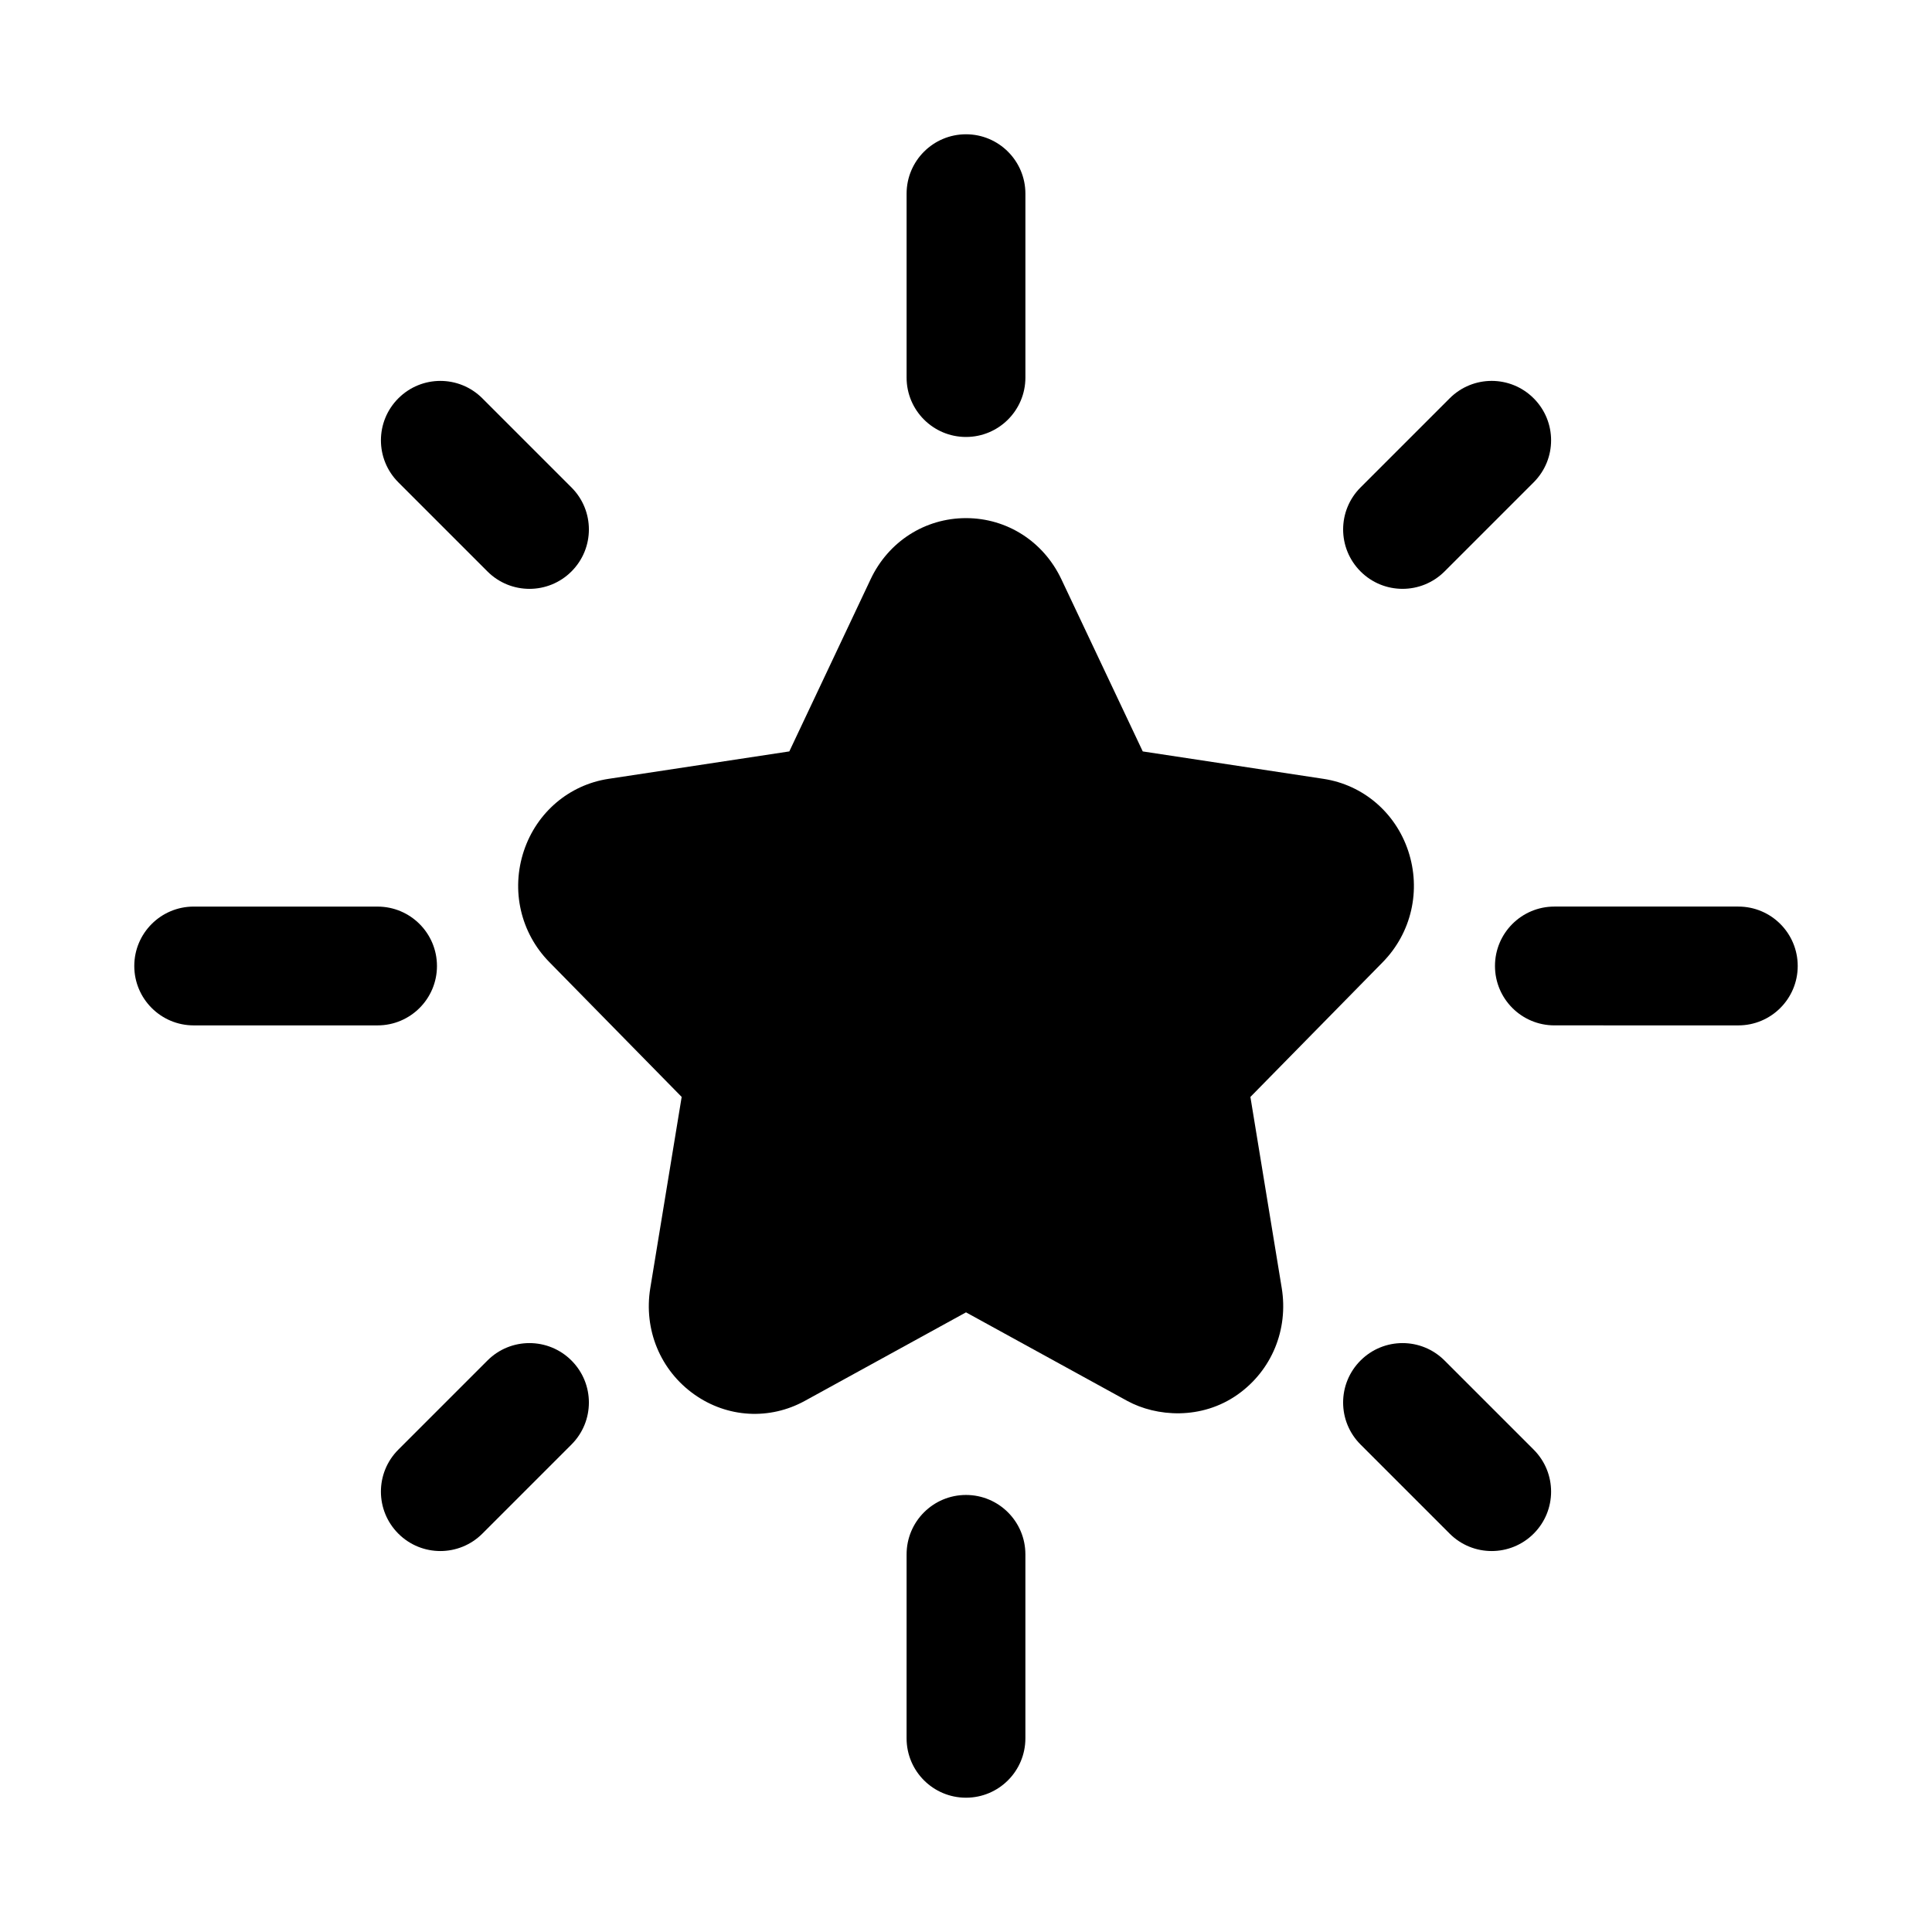
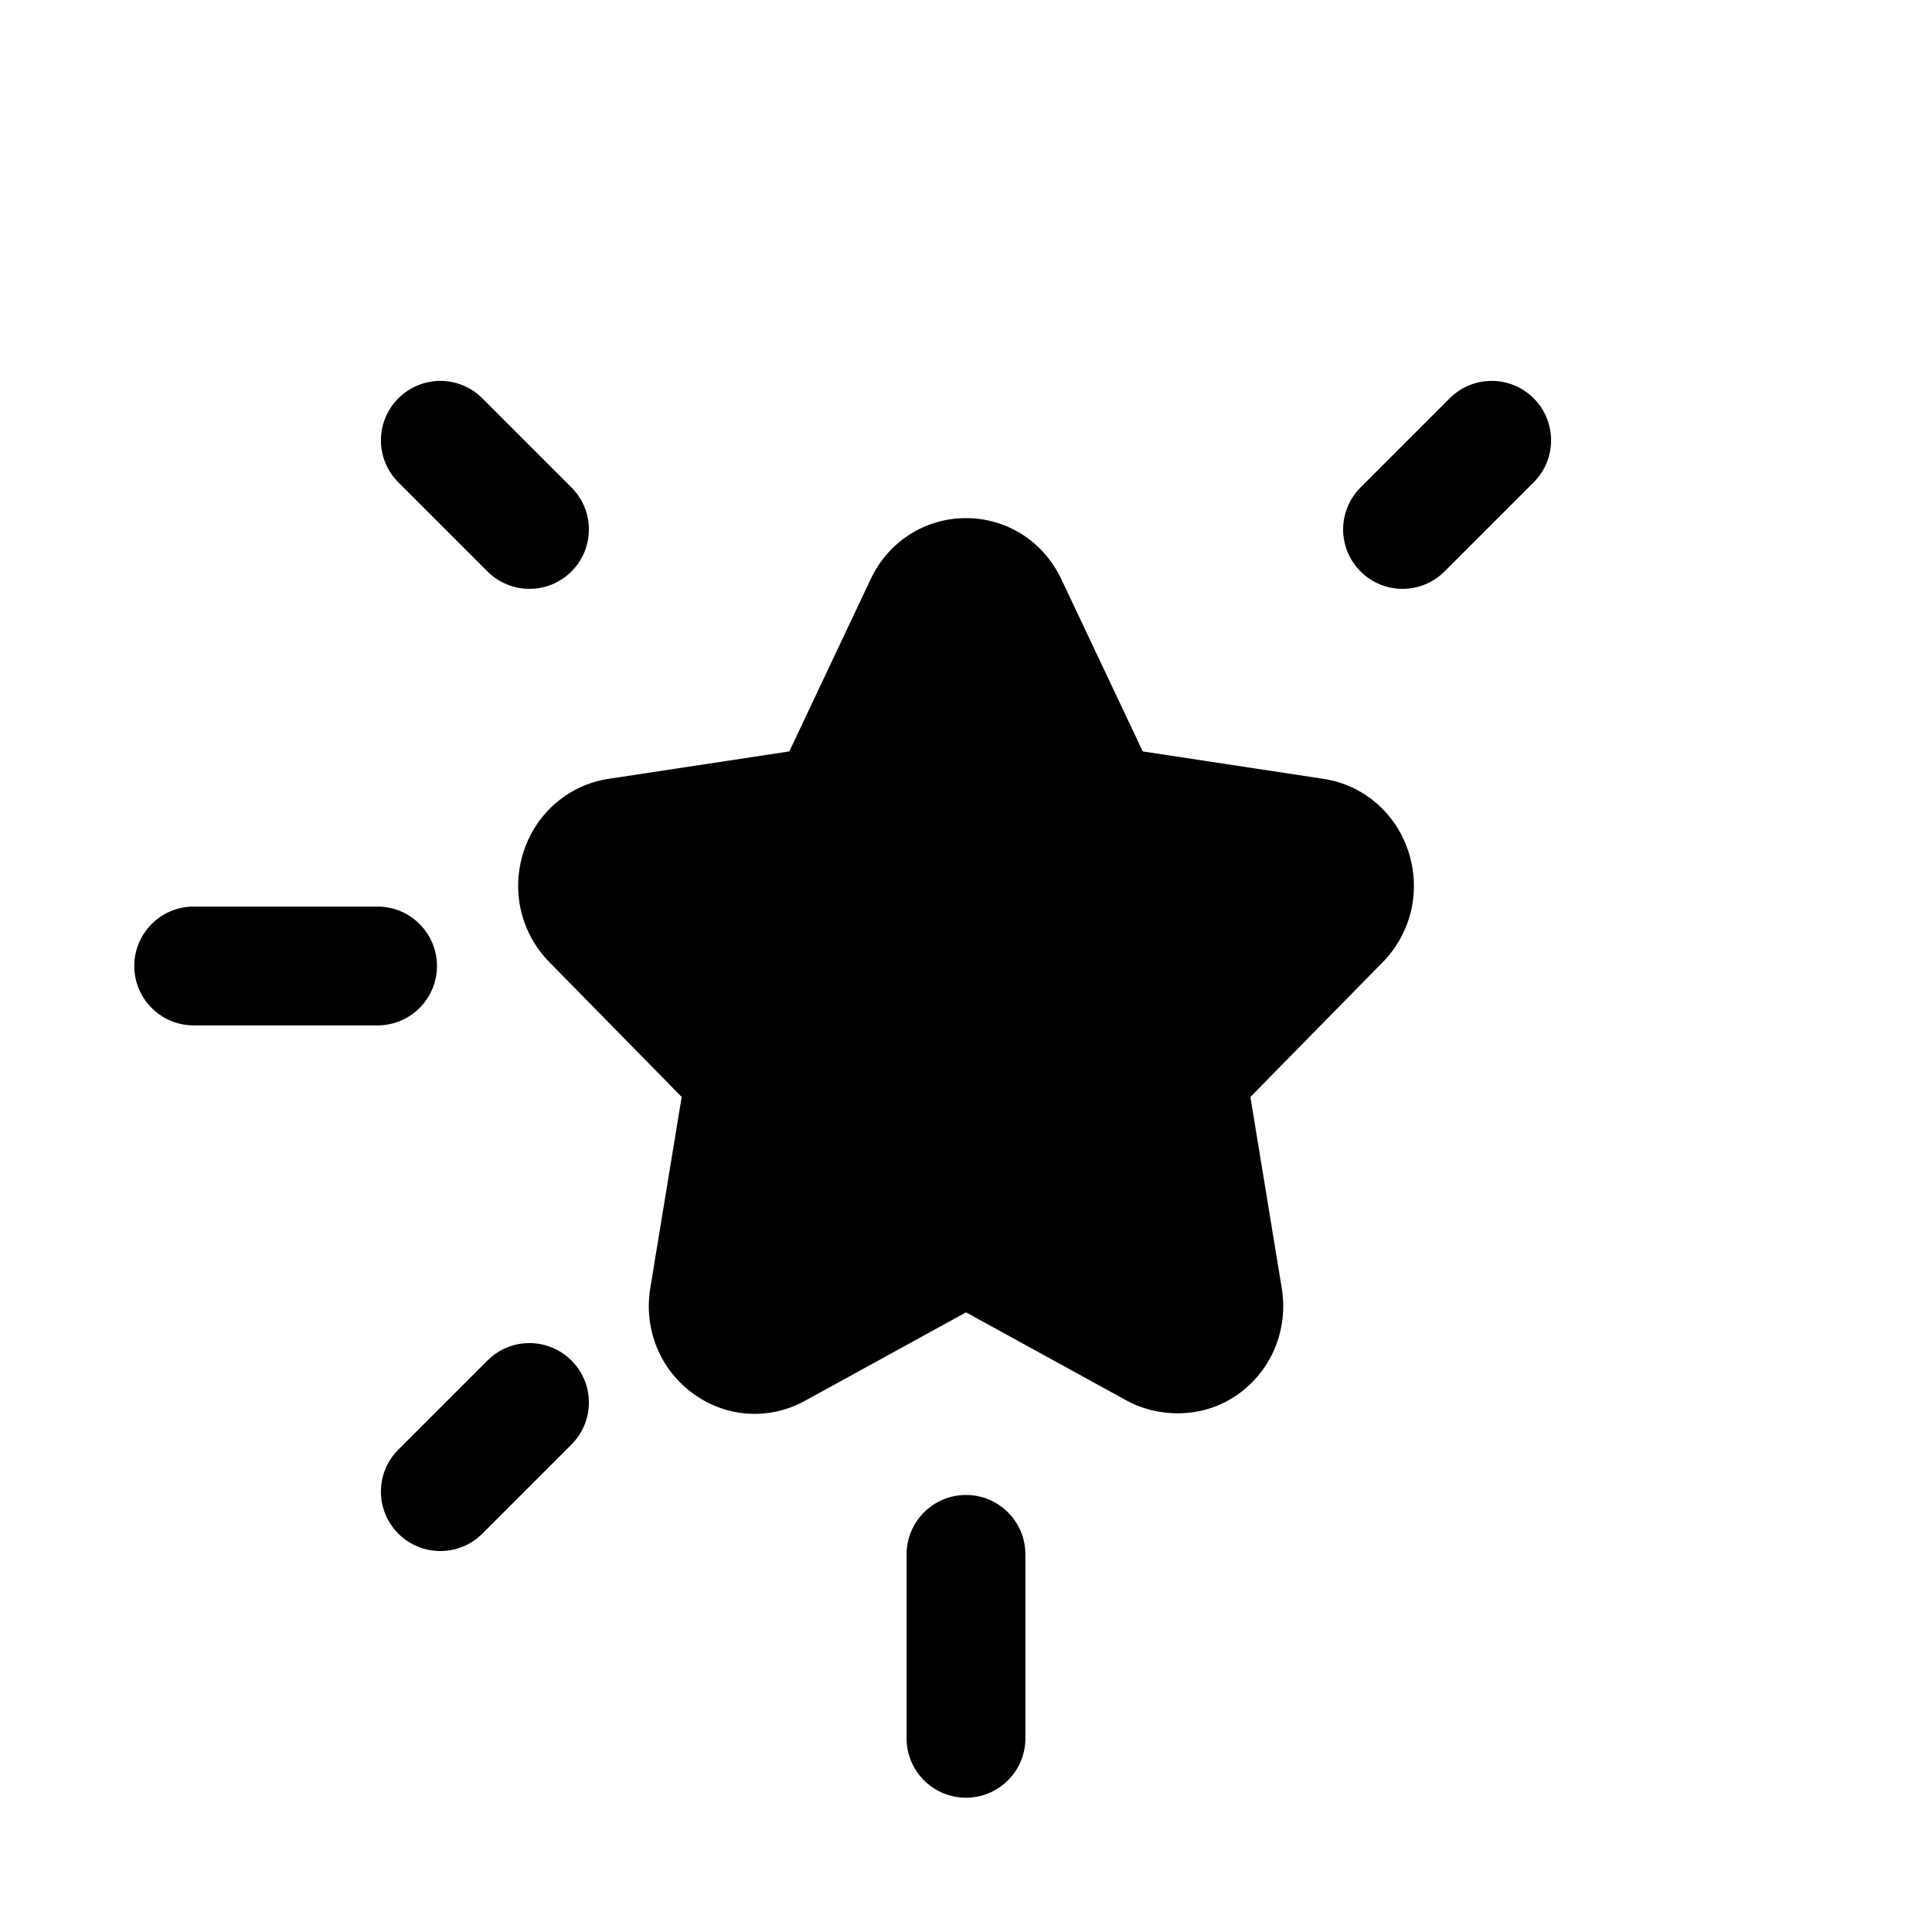
<svg xmlns="http://www.w3.org/2000/svg" fill="#000000" width="800px" height="800px" version="1.1" viewBox="144 144 512 512">
  <g>
    <path d="m475.37 434.7 35.094-35.738c7.606-7.777 10.188-19.051 6.723-29.473-3.387-10.172-11.98-17.492-22.418-19.082l-47.926-7.273-21.57-45.629c-4.723-9.996-14.406-16.199-25.27-16.199s-20.562 6.203-25.27 16.184l-21.555 45.641-47.926 7.273c-10.438 1.59-19.02 8.895-22.418 19.082-3.465 10.406-0.898 21.695 6.738 29.473l35.078 35.738-8.312 50.633c-1.812 11.035 2.66 21.852 11.684 28.23 8.723 6.172 19.934 6.832 29.301 1.668l42.68-23.441 42.715 23.457c7.762 4.234 19.695 5.102 29.285-1.684 9.004-6.375 13.477-17.191 11.668-28.23z" />
-     <path d="m400 259.8c8.691 0 15.742-7.055 15.742-15.742v-48.73c0-8.691-7.055-15.742-15.742-15.742-8.691 0-15.742 7.055-15.742 15.742v48.727c-0.004 8.695 7.051 15.746 15.742 15.746z" />
    <path d="m400 540.18c-8.691 0-15.742 7.039-15.742 15.742l-0.004 48.746c0 8.707 7.055 15.742 15.742 15.742 8.691 0 15.742-7.039 15.742-15.742v-48.742c0.004-8.691-7.051-15.746-15.738-15.746z" />
-     <path d="m604.67 384.25h-48.742c-8.707 0-15.742 7.055-15.742 15.742 0 8.691 7.039 15.742 15.742 15.742l48.742 0.004c8.707 0 15.742-7.055 15.742-15.742 0-8.691-7.035-15.746-15.742-15.746z" />
    <path d="m259.8 400c0-8.691-7.055-15.742-15.742-15.742l-48.73-0.004c-8.691 0-15.742 7.055-15.742 15.742 0 8.691 7.055 15.742 15.742 15.742h48.727c8.695 0.004 15.746-7.051 15.746-15.738z" />
-     <path d="m526.82 504.55c-6.156-6.156-16.105-6.156-22.262 0s-6.156 16.105 0 22.262l23.617 23.617c3.07 3.07 7.102 4.613 11.133 4.613s8.062-1.543 11.133-4.613c6.156-6.156 6.156-16.105 0-22.262z" />
    <path d="m273.18 295.44c3.07 3.07 7.102 4.613 11.133 4.613s8.062-1.543 11.133-4.613c6.156-6.156 6.156-16.105 0-22.262l-23.617-23.617c-6.156-6.156-16.105-6.156-22.262 0s-6.156 16.105 0 22.262z" />
    <path d="m273.18 504.55-23.617 23.617c-6.156 6.156-6.156 16.105 0 22.262 3.07 3.07 7.102 4.613 11.133 4.613s8.062-1.543 11.133-4.613l23.617-23.617c6.156-6.156 6.156-16.105 0-22.262-6.16-6.156-16.125-6.156-22.266 0z" />
    <path d="m515.69 300.05c4.031 0 8.062-1.543 11.133-4.613l23.617-23.617c6.156-6.156 6.156-16.105 0-22.262s-16.105-6.156-22.262 0l-23.617 23.617c-6.156 6.156-6.156 16.105 0 22.262 3.066 3.07 7.098 4.613 11.129 4.613z" />
  </g>
</svg>